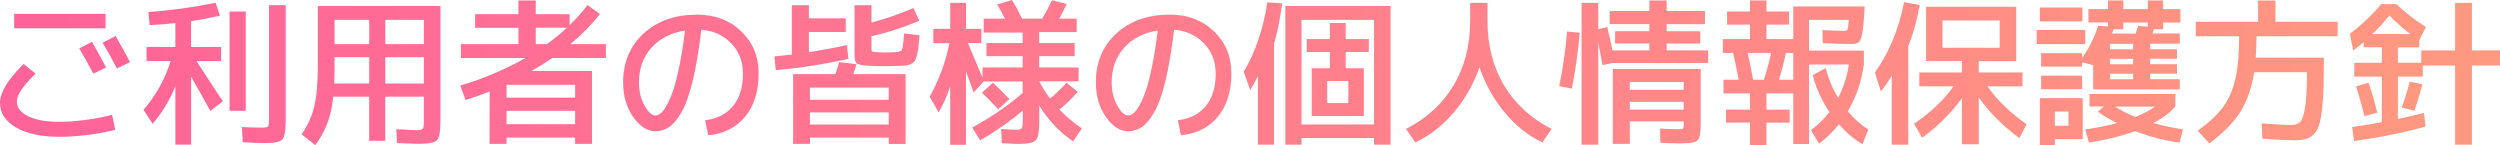
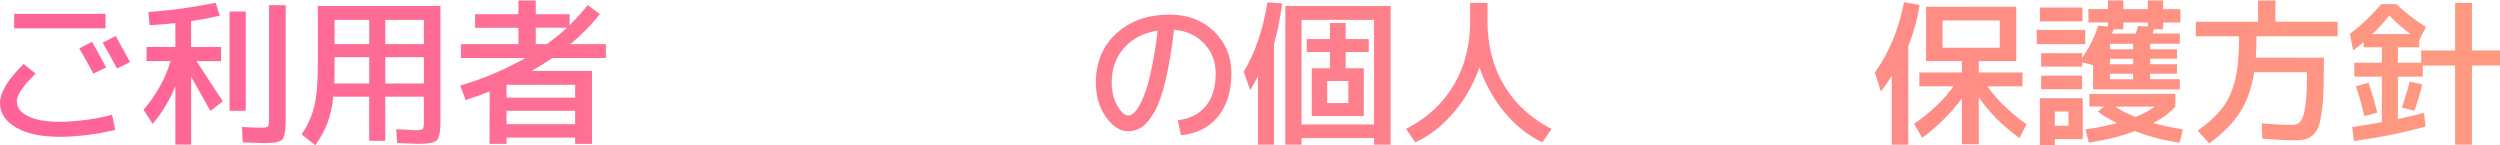
<svg xmlns="http://www.w3.org/2000/svg" viewBox="0 0 555.28 32.31">
  <linearGradient id="a" gradientUnits="userSpaceOnUse" x1="0" x2="555.28" y1="16.15" y2="16.15">
    <stop offset="0" stop-color="#ff6399" />
    <stop offset="1" stop-color="#ff9980" />
  </linearGradient>
  <g fill="url(#a)">
    <path d="m0 22.86c0-2.33 1.75-5.21 5.25-8.65l2.66 2.14c-2.78 2.68-4.17 4.74-4.17 6.16s.84 2.48 2.52 3.31 4.02 1.24 7.04 1.24c1.7 0 3.69-.15 5.97-.46 2.27-.3 4.15-.68 5.62-1.12l.7 3.33c-1.52.44-3.47.82-5.86 1.12s-4.53.46-6.42.46c-4.11 0-7.35-.69-9.73-2.06-2.38-1.38-3.57-3.2-3.57-5.46zm3.15-16.56v-3.22h20.3v3.22zm14.46 4.45 2.83-1.47c1.4 2.47 2.44 4.38 3.12 5.71l-2.83 1.37c-1.07-2.03-2.11-3.9-3.12-5.6zm5.18-1.26 2.9-1.5c1.19 2.1 2.25 4.04 3.19 5.81l-2.9 1.4c-.98-1.87-2.04-3.77-3.19-5.71z" />
    <path d="m49.1 10.43v3.15h-5.46c1.49 2.24 3.44 5.21 5.85 8.92l-2.77 2.14c-1.4-2.54-2.82-5.08-4.27-7.6v15.08h-3.5v-12.98c-1.24 3.08-2.92 5.87-5.04 8.36l-2.03-3.11c2.8-3.27 4.81-6.87 6.02-10.82h-5.35v-3.15h6.4v-5.29c-1.59.19-3.49.34-5.71.46l-.28-2.94c4.62-.28 9.6-.96 14.94-2.03l.94 2.87c-2.15.49-4.28.89-6.4 1.19v5.74h6.65zm1.89 14.17v-22.04h3.6v22.05h-3.6zm8.76-23.44h3.71v25.55c0 2.29-.25 3.7-.73 4.25-.49.55-1.76.82-3.81.82-1.03 0-2.7-.06-5.01-.17l-.17-3.4c1.68.09 3.17.14 4.48.14.7 0 1.13-.09 1.29-.26s.25-.69.25-1.56v-25.37z" />
    <path d="m97.83 1.33v25.55c0 2.31-.26 3.73-.79 4.27-.52.54-1.9.8-4.11.8-.51 0-2.09-.06-4.73-.17l-.18-3.08c.58.02 1.21.05 1.89.09.68.03 1.2.06 1.56.09.36.02.64.04.82.04.89 0 1.42-.09 1.59-.28s.26-.71.26-1.57v-5.6h-8.57v9.8h-3.57v-9.8h-7.98c-.23 2.26-.67 4.23-1.31 5.9s-1.53 3.3-2.68 4.88l-3.04-2.42c1.35-1.94 2.29-4.01 2.82-6.21s.79-5.31.79-9.33v-12.96zm-15.82 11.38h-7.7v3.04c0 .7-.02 1.63-.07 2.8h7.77zm0-2.91v-5.39h-7.7v5.39zm3.57 0h8.57v-5.39h-8.57zm0 2.91v5.84h8.57v-5.84z" />
    <path d="m118.09 15.75h13.4v16.21h-3.75v-1.4h-15.23v1.4h-3.78l.04-11.66c-1.59.63-3.37 1.27-5.35 1.93l-1.19-3.22c5.13-1.52 9.95-3.56 14.46-6.12h-14.31v-3.08h12.77v-3.64h-9.62v-3.01h9.62v-3.05h3.85v3.04h7.52v2.45c1.56-1.54 2.89-3.03 3.99-4.48l2.73 2c-1.77 2.29-3.96 4.51-6.54 6.68h7.88v3.08h-11.9c-1.14.79-2.67 1.75-4.58 2.87zm-5.57 5.95h15.23v-2.87h-15.23zm0 2.91v2.97h15.23v-2.97zm13.41-18.45h-6.93v3.64h2.45c1.75-1.26 3.24-2.47 4.48-3.64z" />
-     <path d="m156.62 26.71c2.68-.33 4.75-1.38 6.21-3.17s2.19-4.17 2.19-7.16c0-2.68-.86-4.93-2.59-6.74s-3.94-2.82-6.65-3.03c-.54 4.48-1.17 8.25-1.91 11.3-.73 3.06-1.56 5.38-2.47 6.96-.91 1.59-1.83 2.7-2.75 3.33s-1.94.95-3.06.95c-1.8 0-3.44-1.05-4.94-3.15-1.49-2.1-2.24-4.67-2.24-7.7 0-4.46 1.52-8.08 4.55-10.87s7-4.18 11.9-4.18c3.94 0 7.2 1.24 9.78 3.71s3.87 5.61 3.87 9.42-1.01 7.16-3.03 9.57c-2.02 2.42-4.74 3.77-8.17 4.08l-.7-3.33zm-4.48-19.92c-3.13.49-5.61 1.77-7.46 3.83-1.84 2.06-2.76 4.63-2.76 7.68 0 1.98.41 3.7 1.24 5.16s1.64 2.19 2.43 2.19c.37 0 .76-.16 1.15-.47.4-.31.85-.91 1.35-1.79s.98-1.99 1.44-3.34.92-3.17 1.38-5.46c.47-2.29.88-4.89 1.23-7.81z" />
-     <path d="m188.44 13.06c-5.27 1.19-10.65 2.03-16.13 2.52l-.31-3.04 3.88-.42v-10.96h3.78v2.91h8.19v3.04h-8.19v4.48c2.73-.42 5.54-.94 8.44-1.58l.35 3.05zm-8.54 17.5v1.4h-3.74v-15.5h9.38c.33-.86.61-1.75.84-2.66l3.85.46c-.16.63-.4 1.37-.7 2.21h11.62v15.5h-3.75v-1.4h-17.5zm0-8.4h17.5v-2.7h-17.5zm17.5 5.5v-2.7h-17.5v2.7zm-.67-16c.49 0 1.18-.02 2.07-.07.4-.02.68-.06.84-.1.16-.05.33-.12.49-.21s.27-.33.33-.7.12-.76.18-1.16.12-1.06.19-2l3.4.42c-.09 1.14-.17 2.03-.25 2.66-.07.63-.18 1.23-.33 1.8s-.3.97-.46 1.21c-.15.23-.4.45-.75.65s-.71.32-1.07.37-.87.08-1.52.1c-1.4.05-2.48.07-3.25.07-.89 0-1.96-.02-3.22-.07-1.59-.07-2.58-.23-2.98-.49s-.59-.89-.59-1.89v-11.09h3.75v3.85c2.89-.75 6.01-1.82 9.34-3.22l1.26 2.83c-3.52 1.49-7.06 2.64-10.6 3.43v2.66c0 .42.04.66.12.72s.4.11.96.16c.79.05 1.49.07 2.1.07z" />
-     <path d="m207.31 6.41h3.75v-5.78h3.5v5.78h3.4v3.15h-2.98c1.49 3.5 2.58 6.07 3.25 7.7v-2.27h8.92v-2.52h-8.05v-2.9h8.05v-2.35h-8.65v-3.08h4.73c-.61-1.19-1.19-2.24-1.75-3.15l3.29-.98c.75 1.19 1.49 2.57 2.24 4.13h4.48c.86-1.47 1.59-2.83 2.17-4.09l3.25.84c-.49 1.12-1.04 2.21-1.65 3.25h3.89v2.98h-8.33v2.45h7.88v2.9h-7.88v2.52h8.75v3.08h-8.75c.7 1.35 1.5 2.62 2.42 3.81 1.12-.91 2.33-2.08 3.64-3.5l2.49 2.03c-1.31 1.49-2.66 2.8-4.06 3.92 1.59 1.66 3.24 3.04 4.97 4.17l-1.92 2.91c-3.06-2.08-5.56-4.74-7.52-7.98v3.46c0 2.26-.25 3.68-.75 4.24s-1.77.84-3.8.84c-.65 0-1.91-.06-3.78-.17l-.14-3.15c1.68.12 2.78.18 3.29.18.65 0 1.07-.1 1.24-.3s.26-.72.26-1.56v-2.42c-2.75 2.36-5.9 4.56-9.45 6.62l-1.79-2.83c4.22-2.29 7.97-4.85 11.23-7.7v-2.55h-8.68l-2.21 2.45c-.72-2.03-1.29-3.58-1.71-4.65v16.27h-3.5v-12.98c-.7 2.12-1.55 4.05-2.56 5.77l-2-3.46c2.1-3.78 3.56-7.75 4.38-11.9h-3.57v-3.15zm13.23 11.97c1.26 1.17 2.48 2.38 3.67 3.64l-2.48 2.24c-1.33-1.4-2.54-2.62-3.64-3.67z" />
    <path d="m261.62 26.71c2.68-.33 4.75-1.38 6.21-3.17s2.19-4.17 2.19-7.16c0-2.68-.86-4.93-2.59-6.74s-3.94-2.82-6.65-3.03c-.54 4.48-1.17 8.25-1.91 11.3-.73 3.06-1.56 5.38-2.47 6.96-.91 1.59-1.83 2.7-2.75 3.33s-1.94.95-3.06.95c-1.8 0-3.44-1.05-4.94-3.15-1.49-2.1-2.24-4.67-2.24-7.7 0-4.46 1.52-8.08 4.55-10.87s7-4.18 11.9-4.18c3.94 0 7.2 1.24 9.78 3.71s3.87 5.61 3.87 9.42-1.01 7.16-3.03 9.57c-2.02 2.42-4.74 3.77-8.17 4.08l-.7-3.33zm-4.48-19.92c-3.13.49-5.61 1.77-7.46 3.83-1.84 2.06-2.76 4.63-2.76 7.68 0 1.98.41 3.7 1.24 5.16s1.64 2.19 2.43 2.19c.37 0 .76-.16 1.15-.47.4-.31.85-.91 1.35-1.79s.98-1.99 1.44-3.34.92-3.17 1.38-5.46c.47-2.29.88-4.89 1.23-7.81z" />
    <path d="m282.97 9.73v22.4h-3.57v-15.22c-.49 1-1.06 2.03-1.72 3.08l-1.43-4.06c2.57-4.32 4.32-9.45 5.25-15.4l3.29.21c-.44 3.41-1.05 6.41-1.82 9zm6.12 20.93v1.47h-3.6v-30.8h23.38v30.8h-3.67v-1.47h-16.1zm16.1-3.01v-23.24h-16.1v23.24zm-10.4-1.89h-3.43v-10.6h4.03v-3.61h-5.15v-2.87h5.15v-3.57h3.5v3.57h5.14v2.87h-5.14v3.61h4.03v10.6h-8.12zm0-2.87h4.69v-4.9h-4.69z" />
    <path d="m312.3 28.63c4.57-2.33 8.09-5.55 10.55-9.66s3.69-8.88 3.69-14.32v-4.02h3.85v4.03c0 5.44 1.23 10.21 3.69 14.32s5.98 7.33 10.55 9.66l-2.06 2.98c-3.15-1.49-5.94-3.71-8.38-6.65s-4.3-6.28-5.58-10.01c-1.31 3.73-3.21 7.07-5.71 10.01s-5.34 5.16-8.54 6.65l-2.07-2.98z" />
-     <path d="m349.12 19.67-2.8-.52c.82-3.99 1.4-8.04 1.75-12.15l2.8.28c-.35 4.2-.93 8.33-1.75 12.39zm21.07-8.47h9.21v2.8h-21.25l-2.21.46c-.3-1.73-.62-3.43-.95-5.11v22.78h-3.71v-31.5h3.71v5.85l2-.46c.35 1.42.73 3.15 1.16 5.18h8.19v-1.54h-7.6v-2.73h7.6v-1.58h-8.82v-2.91h8.82v-2.33h3.85v2.34h8.5v2.91h-8.5v1.58h7.46v2.73h-7.46v1.54zm2.9 20.65c-1.26 0-2.69-.05-4.3-.14l-.07-3.15c1.77.09 3.06.14 3.85.14.7 0 1.11-.04 1.23-.1.12-.07.17-.35.17-.84v-.8h-11.97v5h-3.78v-16.63h19.53v12.42c0 1.87-.25 3.02-.74 3.45s-1.8.65-3.92.65zm-11.09-11.9h11.97v-1.75h-11.97zm0 2.66v1.75h11.97v-1.75z" />
-     <path d="m402.61 16.7 2.9-1.58c.58 2.33 1.51 4.54 2.77 6.62 1.17-2.26 1.96-4.74 2.38-7.42h-8.85v17.67h-3.5v-11.24h-5.95v3.61h5.15v2.87h-5.15v5.08h-3.67v-5.08h-5.32v-2.87h5.32v-3.61h-5.88v-3.04h3.39c-.44-2.24-.86-4.22-1.26-5.95h-2.27v-3.08h6.02v-3.22h-5.08v-2.9h5.08v-2.45h3.67v2.45h5.01v2.9h-5.01v3.22h5.95v-7.24h15.85l-.07 1.47c-.14 2.19-.3 3.76-.49 4.69s-.44 1.53-.75 1.78c-.32.26-.85.39-1.59.39-.93 0-3.07-.06-6.4-.18l-.07-2.9c2.38.12 4.01.17 4.9.17.35 0 .57-.11.66-.33s.19-.93.28-2.12h-8.82v6.83h12.18v3.08c-.51 3.78-1.7 7.25-3.57 10.39 1.38 1.66 2.89 3.01 4.55 4.06l-1.29 3.25c-1.89-1.1-3.64-2.57-5.25-4.41-1.31 1.66-2.78 3.09-4.41 4.3l-1.78-3.04c1.61-1.17 2.97-2.5 4.09-3.99-1.68-2.52-2.92-5.25-3.71-8.19zm-13.23 1.01h2.42c.65-2.03 1.18-4.01 1.58-5.95h-5.21c.49 2.12.9 4.11 1.22 5.95zm8.93 0v-5.95h-1.65c-.42 2.1-.93 4.08-1.54 5.95z" />
    <path d="m423.85 10.25v21.88h-3.67v-15.33c-.72 1.24-1.53 2.4-2.42 3.5l-1.33-4.2c3.13-4.34 5.29-9.54 6.48-15.61l3.46.63c-.54 3.27-1.38 6.31-2.52 9.13zm23.98-8.75v12.08h-8.33v2.52h9.73v3.08h-7.8c2.12 3.01 5.02 5.82 8.68 8.43l-1.57 3.08c-3.78-2.8-6.79-5.82-9.03-9.07v10.43h-3.75v-10.22c-2.29 3.17-5.23 6.1-8.82 8.79l-1.79-3.12c3.76-2.61 6.67-5.39 8.75-8.33h-7.59v-3.08h9.45v-2.52h-7.95v-12.07zm-16.38 9.1h12.71v-6.06h-12.71z" />
    <path d="m452.38 9.8v-3.15h10.78v3.15zm.7-5.04v-3.08h9.45v3.08zm3.33 26.15v1.4h-3.33v-10.5h9.52v9.1h-6.2zm27.89-28.88v2.97h-3.85v1.5h-2.07s-.06.19-.12.42-.11.41-.16.52h6.06v2.28h-6.58v1.22h5.95v2.1h-5.95v1.22h5.95v2.1h-5.95v1.23h6.58v2.27h-19.25v-5.39l-2.45-.63v.95h-9.1v-2.98h9.1v1.08c1.61-2.33 2.8-4.72 3.57-7.17l2.17.17v-.91h-4.34v-2.97h4.34v-1.9h3.43v1.92h5.43v-1.92h3.39v1.92zm-30.94 17.78v-3.01h9.1v3.01zm3.04 8.12h3.04v-3.15h-3.04zm7.7-4.27v-2.8h19.08v2.8c-1.12 1.31-2.75 2.53-4.9 3.67 2.19.61 4.39 1.07 6.58 1.4l-.74 2.94c-3.24-.42-6.54-1.27-9.91-2.55-2.96 1.1-6.38 1.95-10.25 2.55l-.77-2.94c2.45-.33 4.78-.79 7-1.4-1.8-.91-3.21-1.76-4.23-2.55l1.4-1.12zm4.55-13.93v1.22h5.14v-1.22zm5.14 3.33h-5.14v1.22h5.14zm-5.14 4.55h5.14v-1.23h-5.14zm5.71-10.15c.3-.93.48-1.5.52-1.71l2.17.17v-.91h-5.43v1.5h-2.17c-.14.42-.26.74-.35.95h5.25zm-.04 18.52c1.87-.77 3.3-1.54 4.3-2.31h-8.79c1.05.75 2.54 1.52 4.48 2.31z" />
    <path d="m502.5 30.8-.14-3.39c2.99.23 5.2.35 6.65.35.84 0 1.49-.26 1.94-.77.46-.51.81-1.62 1.07-3.33.26-1.7.38-4.19.38-7.46v-.17h-11.72c-.56 3.55-1.61 6.52-3.15 8.92s-3.82 4.7-6.83 6.9l-2.56-2.83c2.45-1.75 4.31-3.48 5.58-5.18s2.19-3.77 2.76-6.21.86-5.63.86-9.57h-9.62v-3.22h13.83v-4.73h3.85v4.72h13.82v3.22h-18.02c0 1.54-.06 3.13-.17 4.76h15.12v2.45c0 2.87-.07 5.23-.21 7.07s-.35 3.37-.61 4.58c-.27 1.21-.68 2.12-1.22 2.71-.55.59-1.15 1-1.8 1.21s-1.52.32-2.59.32c-1.87 0-4.27-.12-7.21-.35z" />
    <path d="m555.28 11.2v3.36h-6.23v17.57h-3.74v-17.57h-7.18v2.45h-5.53v9.42c2.57-.56 4.5-1.01 5.81-1.36l.32 3.04c-4.88 1.35-10.17 2.43-15.89 3.22l-.38-3.12c2.36-.33 4.55-.69 6.58-1.08v-10.12h-6.12v-3.08h6.12v-3.43h-4.03v-1.15c-.65.56-1.44 1.18-2.34 1.85l-.74-3.71c2.54-1.89 4.87-4.08 6.96-6.58h3.36c2.05 1.94 4.25 3.63 6.58 5.08l-1.47 2.91v1.61h-4.76v3.43h5.18v-2.73h7.53v-10.58h3.74v10.57zm-31.99 7.98 2.8-.81c.68 1.96 1.32 4.18 1.92 6.65l-2.83.77c-.63-2.54-1.26-4.75-1.89-6.61zm3.67-11.62h8.43c-1.63-1.21-3.2-2.59-4.69-4.13-1.07 1.38-2.32 2.75-3.75 4.13zm6.51 16.31c.77-2.19 1.35-4.11 1.75-5.74l2.8.6c-.42 1.73-1 3.69-1.75 5.88z" />
  </g>
</svg>